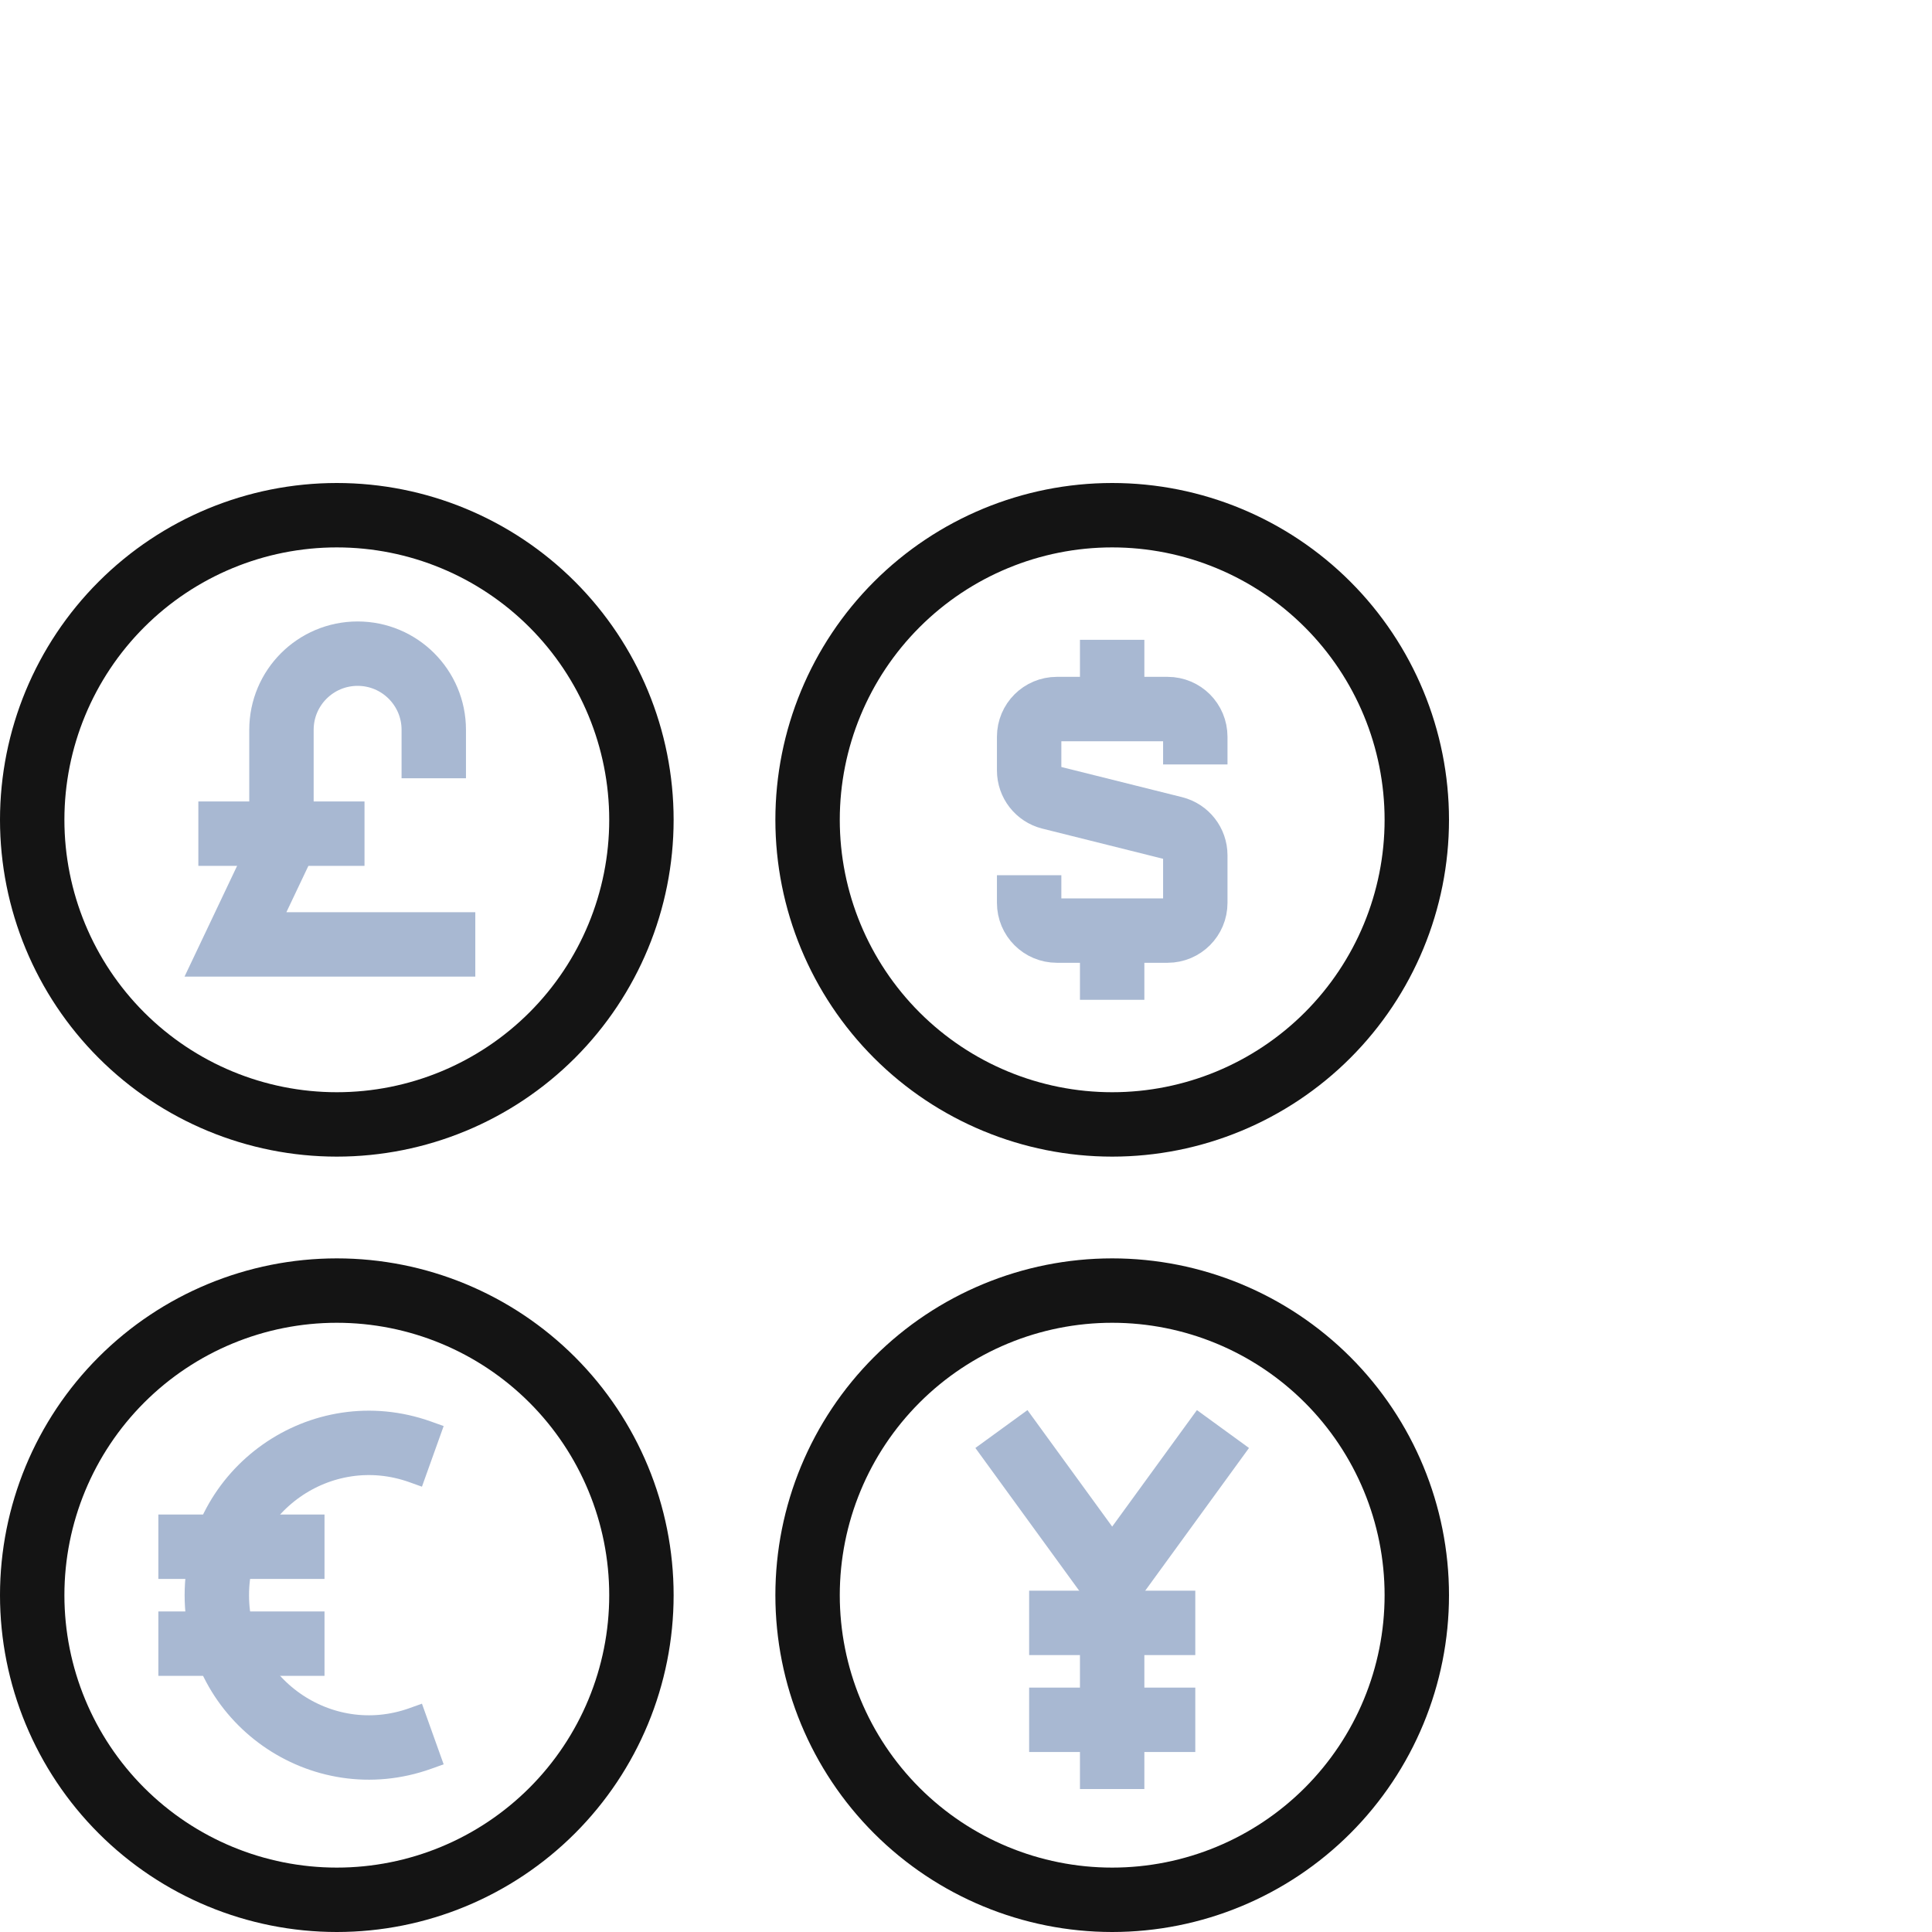
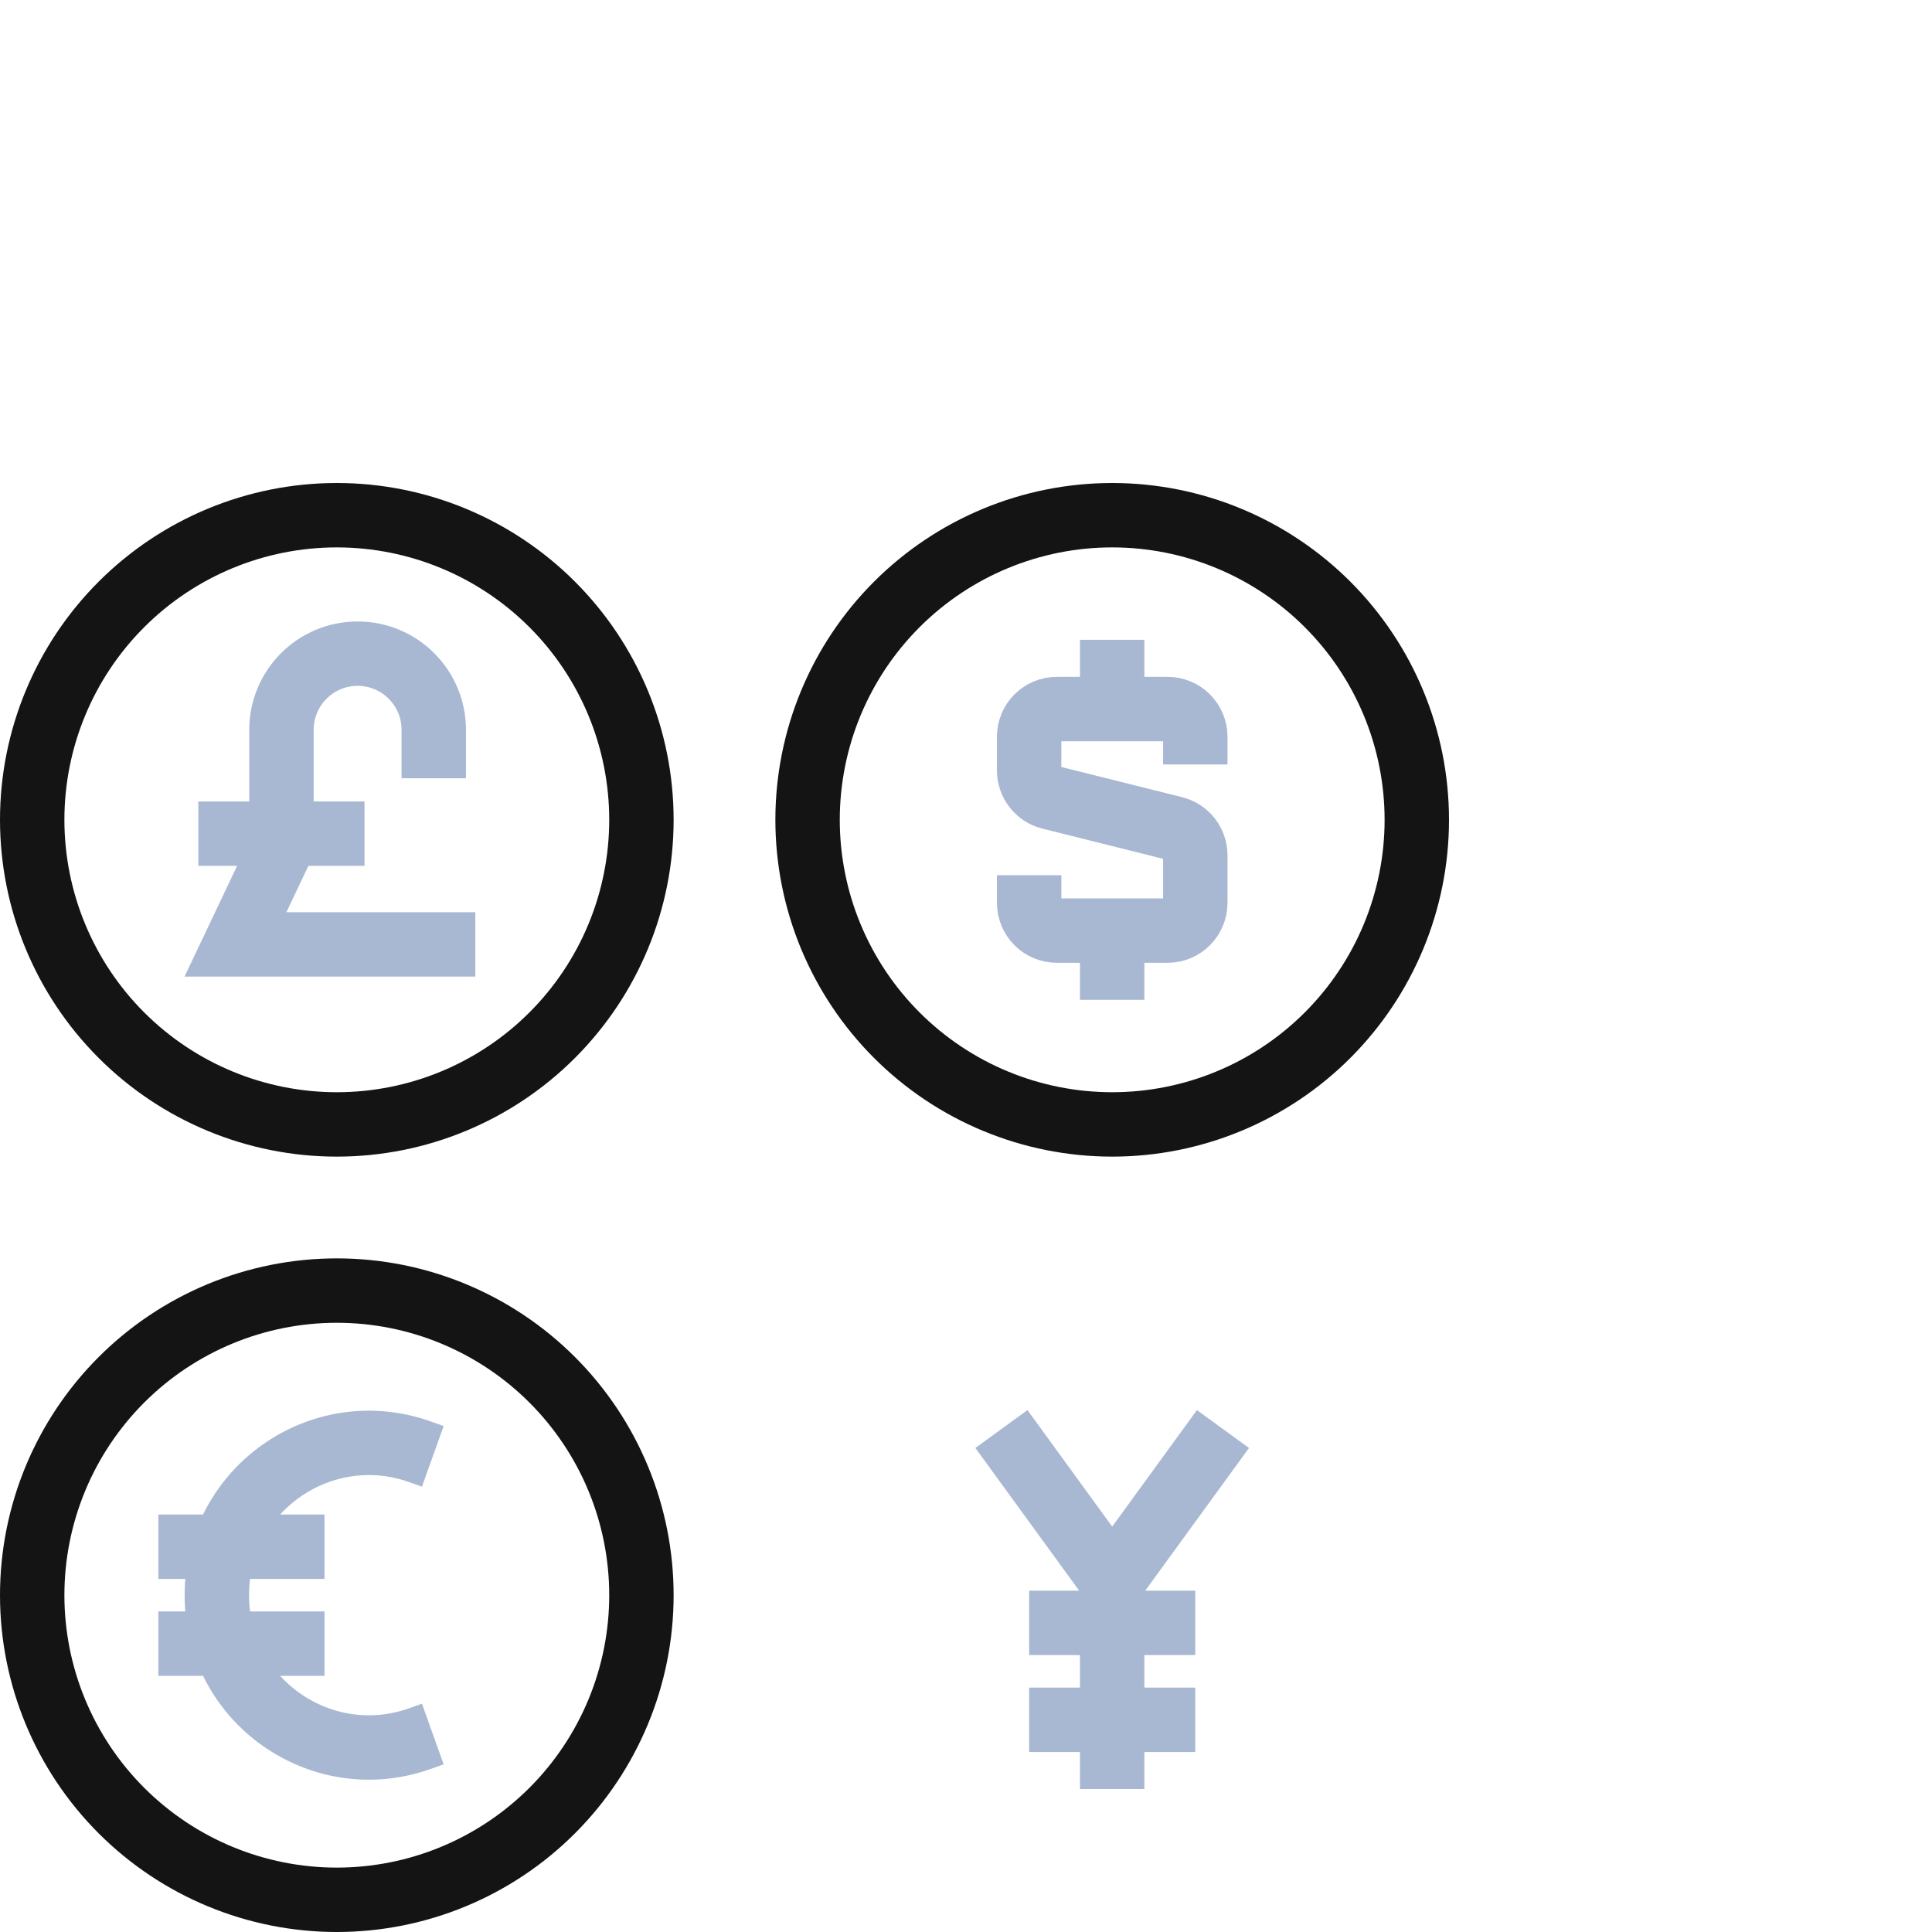
<svg xmlns="http://www.w3.org/2000/svg" width="60" height="60" viewBox="0 0 60 60" fill="none">
  <g clip-path="url(#clip0_8005_80196)">
    <path d="M1 25.46C1 27.969 1.997 30.375 3.771 32.149C5.545 33.923 7.951 34.92 10.46 34.92C12.969 34.92 15.375 33.923 17.149 32.149C18.923 30.375 19.92 27.969 19.92 25.46C19.92 22.951 18.923 20.545 17.149 18.771C15.375 16.997 12.969 16 10.46 16C7.951 16 5.545 16.997 3.771 18.771C1.997 20.545 1 22.951 1 25.46Z" stroke="#141414" stroke-width="2" />
    <path d="M13.471 24.17V22.665C13.471 21.359 12.412 20.3 11.106 20.3C9.8 20.3 8.741 21.359 8.741 22.665V26.32L7.312 29.33H14.761" stroke="#A8B8D2" stroke-width="2" />
    <path d="M6.16 25.89H11.32" stroke="#A8B8D2" stroke-width="2" />
    <path d="M1 49.54C1 52.049 1.997 54.455 3.771 56.229C5.545 58.003 7.951 59 10.46 59C12.969 59 15.375 58.003 17.149 56.229C18.923 54.455 19.92 52.049 19.92 49.54C19.92 47.031 18.923 44.625 17.149 42.851C15.375 41.077 12.969 40.08 10.46 40.08C7.951 40.08 5.545 41.077 3.771 42.851C1.997 44.625 1 47.031 1 49.54Z" stroke="#141414" stroke-width="2" />
    <path d="M13.441 53.851L13.05 53.991C9.972 55.09 6.734 52.808 6.734 49.54C6.734 46.272 9.972 43.99 13.05 45.089L13.441 45.229" stroke="#A8B8D2" stroke-width="2" />
    <path d="M4.918 51.045H10.078" stroke="#A8B8D2" stroke-width="2" />
    <path d="M4.918 48.035H10.078" stroke="#A8B8D2" stroke-width="2" />
-     <path d="M25.08 49.54C25.08 52.049 26.077 54.455 27.851 56.229C29.625 58.003 32.031 59 34.54 59C37.049 59 39.455 58.003 41.229 56.229C43.003 54.455 44 52.049 44 49.54C44 47.031 43.003 44.625 41.229 42.851C39.455 41.077 37.049 40.08 34.54 40.08C32.031 40.08 29.625 41.077 27.851 42.851C26.077 44.625 25.08 47.031 25.08 49.54Z" stroke="#141414" stroke-width="2" />
    <path d="M31.1 44.38L34.54 49.11L37.98 44.38" stroke="#A8B8D2" stroke-width="2" />
    <path d="M34.539 49.11V55.56" stroke="#A8B8D2" stroke-width="2" />
    <path d="M31.961 50.4H37.121" stroke="#A8B8D2" stroke-width="2" />
    <path d="M31.961 53.41H37.121" stroke="#A8B8D2" stroke-width="2" />
    <path d="M25.08 25.46C25.08 27.969 26.077 30.375 27.851 32.149C29.625 33.923 32.031 34.92 34.54 34.92C37.049 34.92 39.455 33.923 41.229 32.149C43.003 30.375 44 27.969 44 25.46C44 22.951 43.003 20.545 41.229 18.771C39.455 16.997 37.049 16 34.54 16C32.031 16 29.625 16.997 27.851 18.771C26.077 20.545 25.08 22.951 25.08 25.46Z" stroke="#141414" stroke-width="2" />
    <path d="M34.539 22.02V19.87" stroke="#A8B8D2" stroke-width="2" />
    <path d="M34.539 31.05V28.9" stroke="#A8B8D2" stroke-width="2" />
    <path d="M37.121 23.74V22.88C37.121 22.405 36.736 22.02 36.261 22.02H32.821C32.346 22.02 31.961 22.405 31.961 22.88V23.928C31.961 24.323 32.23 24.667 32.612 24.763L36.469 25.727C36.852 25.823 37.121 26.167 37.121 26.561V28.04C37.121 28.515 36.736 28.9 36.261 28.9H32.821C32.346 28.9 31.961 28.515 31.961 28.04V27.18" stroke="#A8B8D2" stroke-width="2" />
  </g>
  <defs>
    <clipPath id="clip0_8005_80196">
      <rect width="60" height="60" fill="white" />
    </clipPath>
  </defs>
</svg>